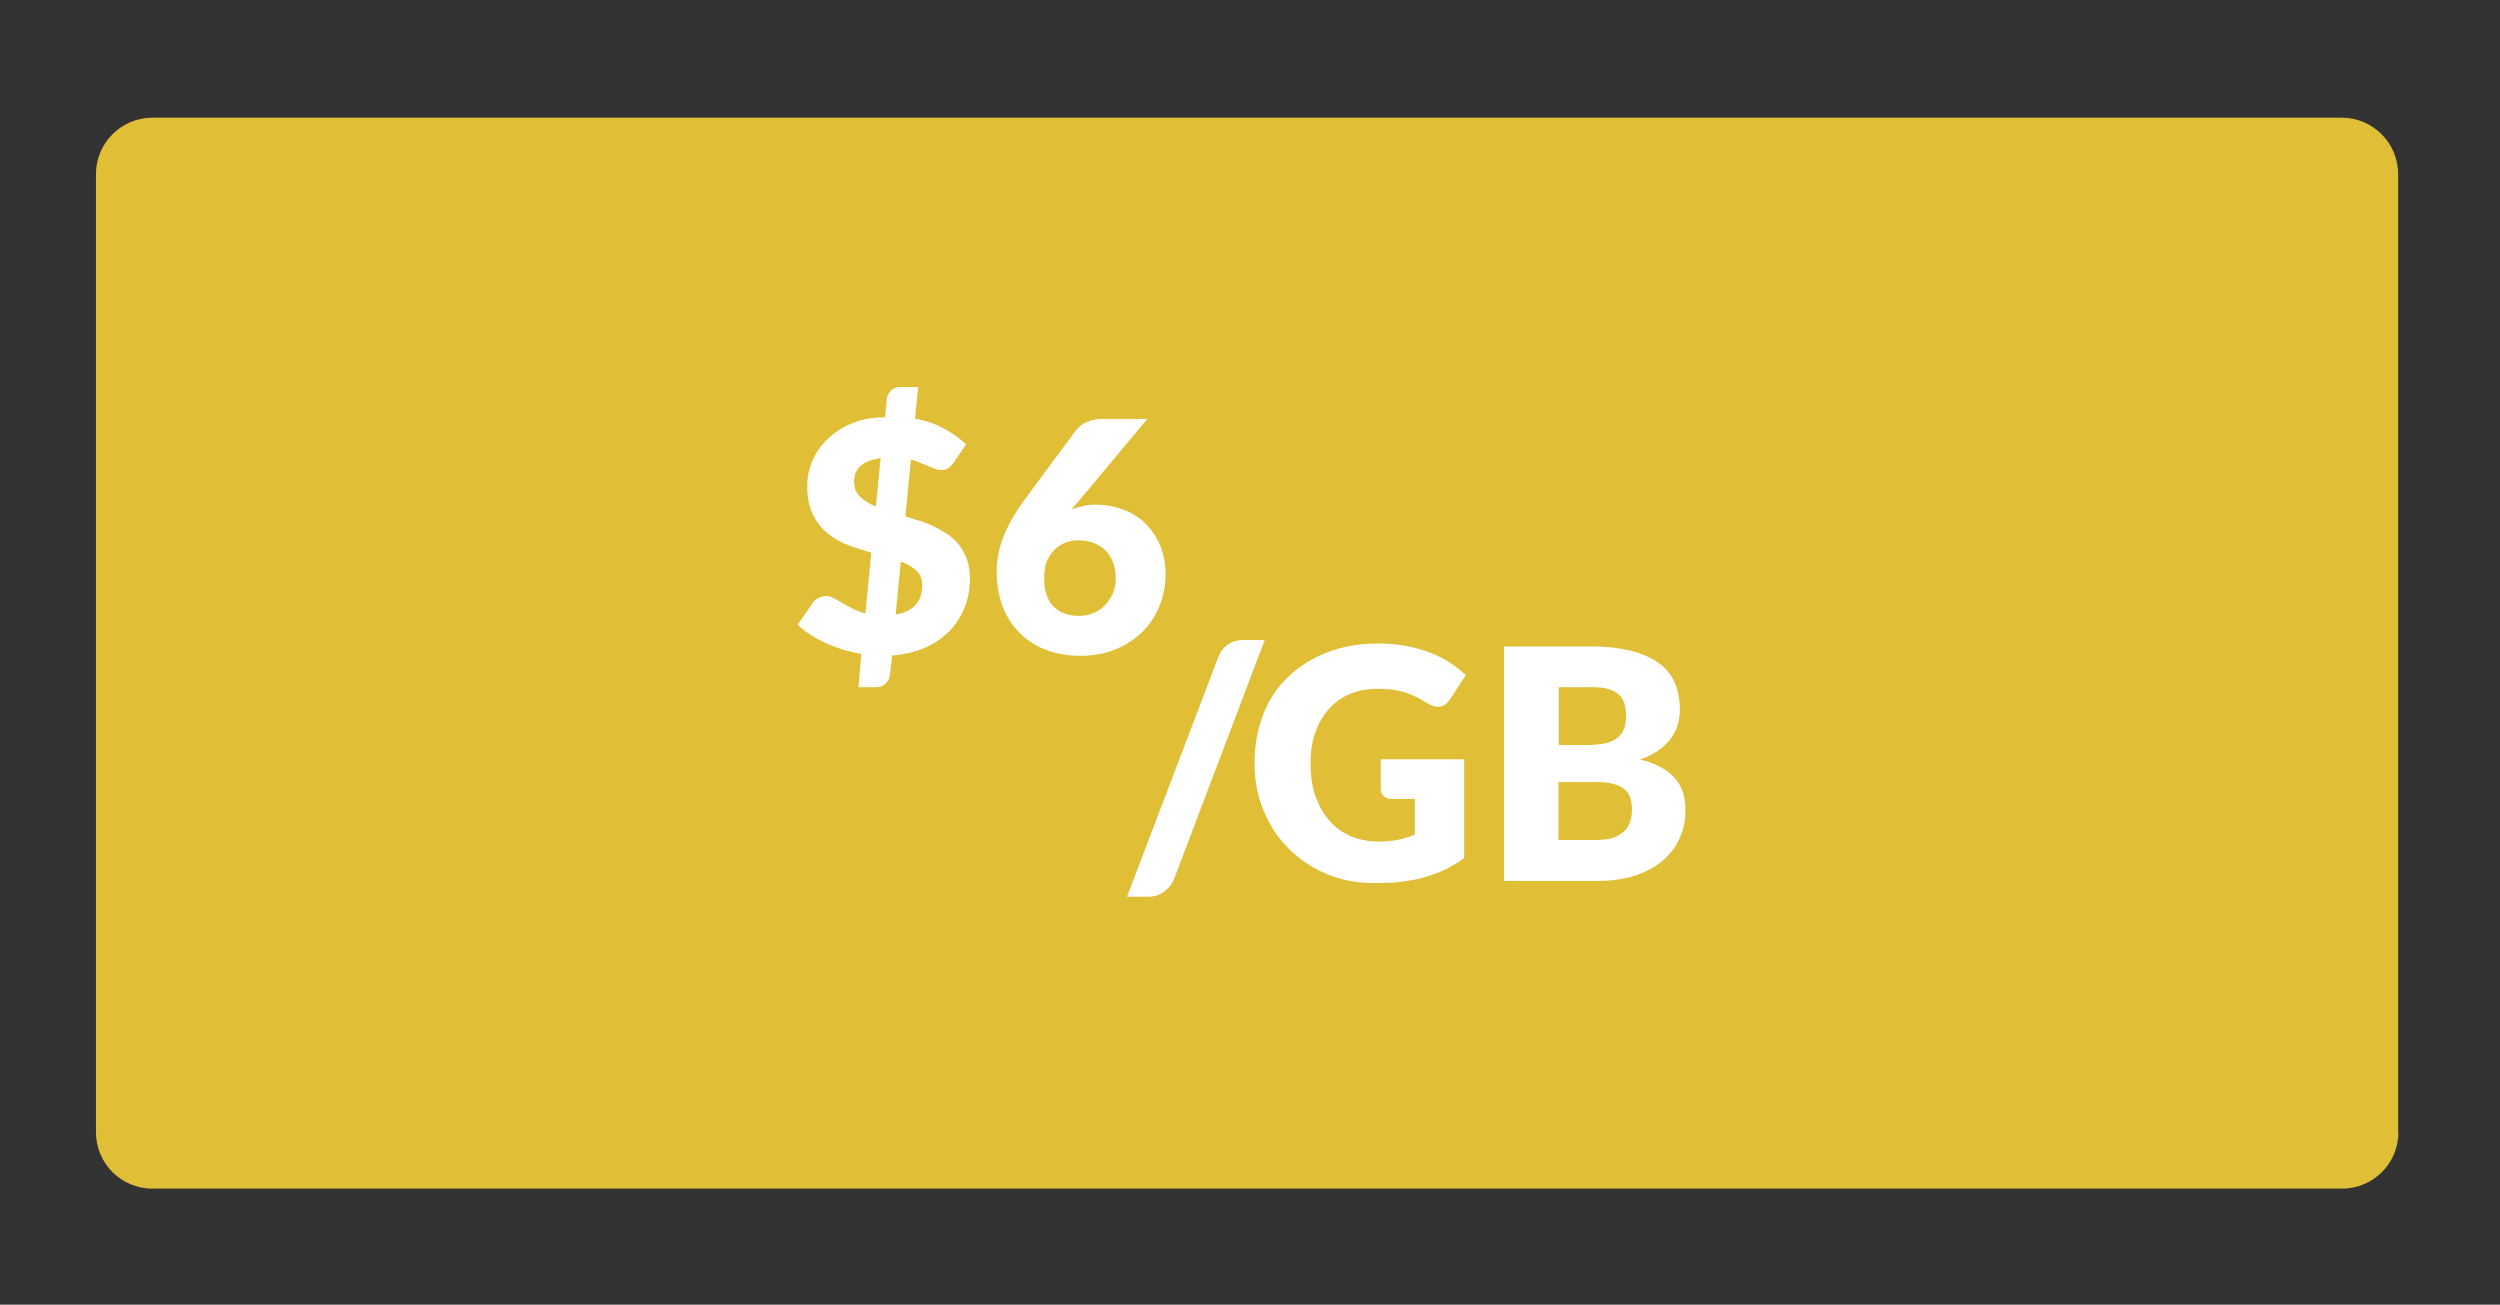
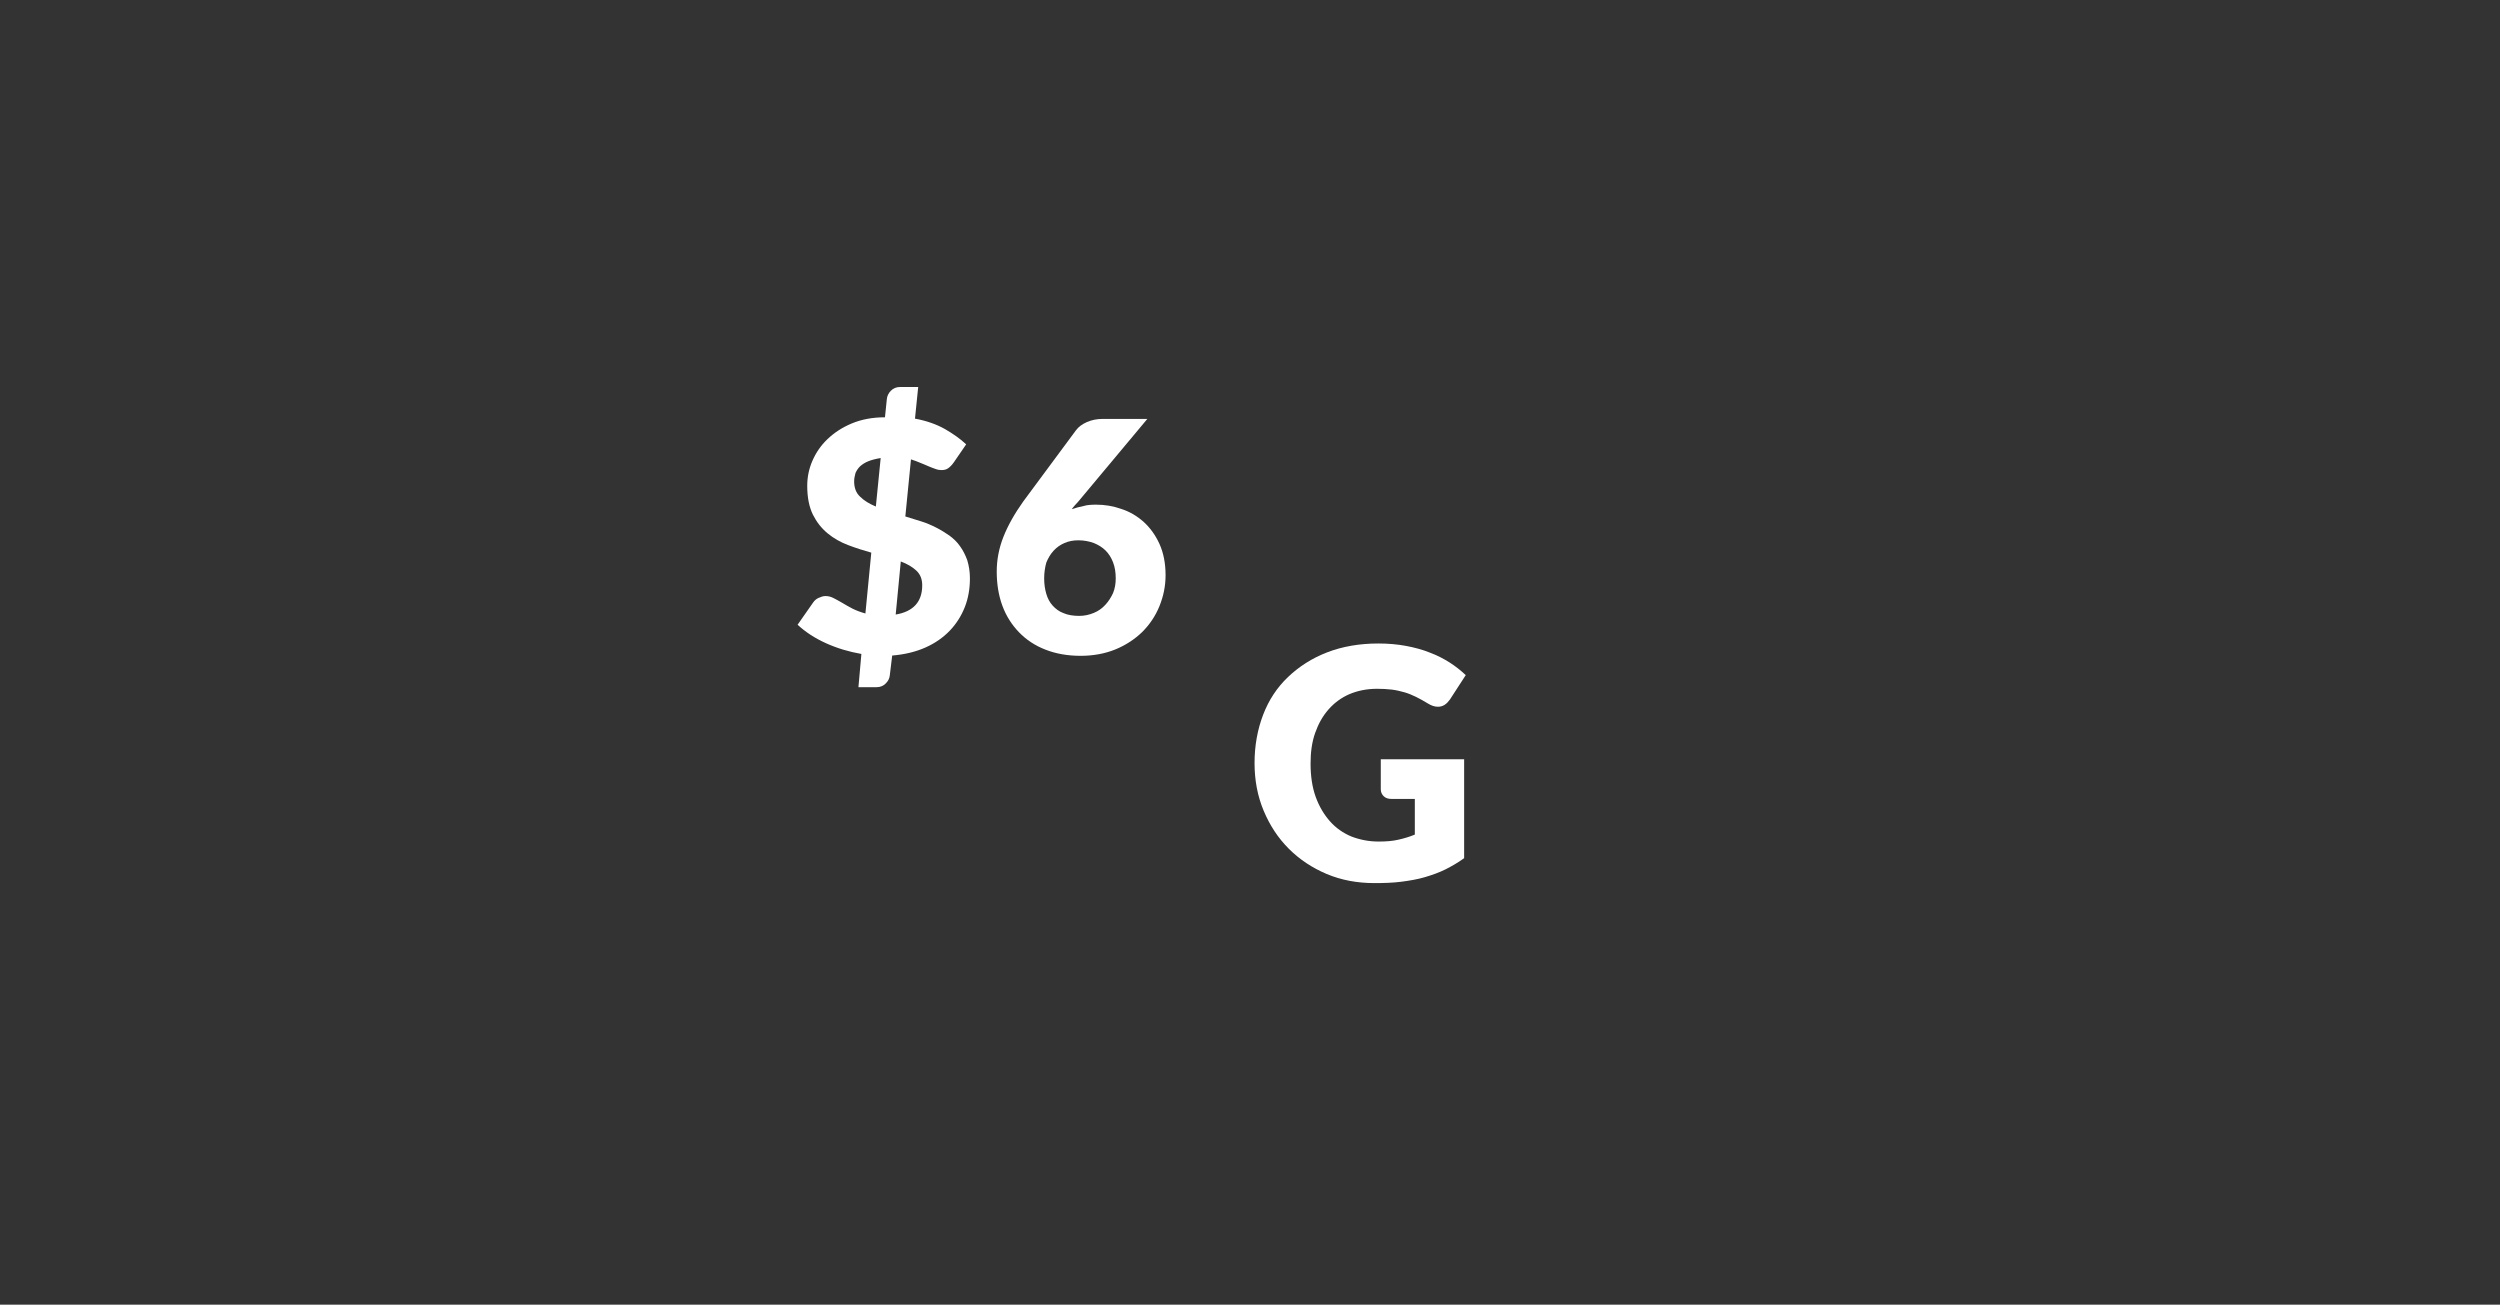
<svg xmlns="http://www.w3.org/2000/svg" version="1.1" id="Layer_1" x="0px" y="0px" viewBox="0 0 93.28 48.68" style="enable-background:new 0 0 93.28 48.68;" xml:space="preserve">
  <rect x="0" y="0" width="93.28" height="48.68" fill="#333333" stroke="none" />
  <style type="text/css">
	.st0{fill:#E0BE36;}
	.st1{fill:#FFFFFF;}
</style>
  <g>
-     <path class="st0" d="M89.49,42.24c0,1.17-0.94,2.11-2.11,2.11H5.69c-1.17,0-2.11-0.94-2.11-2.11V6.5c0-1.16,0.94-2.11,2.11-2.11   h81.68c1.17,0,2.11,0.95,2.11,2.11V42.24z" />
-   </g>
+     </g>
  <g>
    <path class="st1" d="M32.14,24.4c-0.46-0.08-0.9-0.21-1.32-0.4c-0.42-0.19-0.77-0.42-1.06-0.69l0.58-0.83   c0.05-0.07,0.11-0.13,0.2-0.17s0.17-0.07,0.26-0.07c0.1,0,0.19,0.02,0.29,0.07c0.1,0.05,0.21,0.11,0.33,0.18   c0.12,0.07,0.25,0.15,0.39,0.22c0.14,0.07,0.3,0.13,0.48,0.18l0.22-2.27c-0.29-0.08-0.57-0.17-0.86-0.28s-0.54-0.25-0.77-0.44   s-0.41-0.42-0.55-0.7c-0.14-0.29-0.21-0.64-0.21-1.07c0-0.32,0.06-0.63,0.19-0.93c0.13-0.3,0.31-0.57,0.56-0.81   c0.25-0.24,0.55-0.44,0.91-0.59c0.36-0.15,0.77-0.23,1.24-0.23l0.07-0.68c0.01-0.11,0.06-0.22,0.15-0.31   c0.09-0.09,0.2-0.14,0.34-0.14h0.68l-0.12,1.18c0.43,0.08,0.8,0.21,1.12,0.39c0.31,0.18,0.58,0.37,0.79,0.57l-0.46,0.67   c-0.07,0.1-0.14,0.17-0.21,0.22s-0.15,0.07-0.25,0.07c-0.06,0-0.14-0.01-0.22-0.04c-0.08-0.03-0.17-0.06-0.26-0.1   c-0.1-0.04-0.2-0.09-0.31-0.13c-0.11-0.05-0.23-0.09-0.35-0.13l-0.21,2.13c0.19,0.06,0.38,0.12,0.58,0.18s0.38,0.14,0.56,0.23   c0.18,0.09,0.34,0.19,0.5,0.3c0.15,0.11,0.29,0.24,0.4,0.4c0.11,0.15,0.2,0.33,0.27,0.52c0.06,0.2,0.1,0.42,0.1,0.68   c0,0.38-0.06,0.74-0.19,1.07s-0.32,0.63-0.56,0.88c-0.25,0.26-0.55,0.47-0.91,0.63c-0.36,0.16-0.77,0.26-1.24,0.3L33.2,25.2   c-0.01,0.11-0.06,0.21-0.15,0.3c-0.09,0.09-0.2,0.14-0.34,0.14h-0.68L32.14,24.4z M31.87,17.96c0,0.24,0.07,0.43,0.22,0.57   c0.15,0.15,0.35,0.27,0.59,0.37l0.18-1.81c-0.18,0.03-0.34,0.07-0.46,0.12c-0.13,0.05-0.23,0.12-0.31,0.19   c-0.08,0.08-0.13,0.16-0.17,0.25C31.89,17.76,31.87,17.86,31.87,17.96z M34.41,21.84c0-0.23-0.07-0.41-0.22-0.55   c-0.15-0.14-0.34-0.25-0.58-0.34l-0.19,1.98C34.08,22.82,34.41,22.45,34.41,21.84z" />
    <path class="st1" d="M40.9,18.83c0.32,0,0.63,0.05,0.94,0.16c0.31,0.1,0.58,0.26,0.83,0.48c0.24,0.22,0.44,0.49,0.59,0.82   c0.15,0.33,0.23,0.72,0.23,1.17c0,0.41-0.08,0.79-0.23,1.16c-0.15,0.37-0.37,0.69-0.64,0.96c-0.28,0.27-0.61,0.49-1,0.65   c-0.39,0.16-0.83,0.24-1.3,0.24c-0.49,0-0.93-0.08-1.31-0.23c-0.39-0.15-0.72-0.37-0.99-0.65c-0.27-0.28-0.48-0.61-0.62-0.99   s-0.21-0.81-0.21-1.27c0-0.44,0.08-0.87,0.25-1.3s0.42-0.87,0.74-1.32l1.97-2.66c0.09-0.12,0.22-0.22,0.4-0.3   c0.18-0.08,0.38-0.12,0.6-0.12h1.66l-2.59,3.1c-0.04,0.04-0.08,0.09-0.12,0.13c-0.04,0.05-0.08,0.09-0.11,0.14   c0.14-0.05,0.29-0.09,0.44-0.12C40.56,18.84,40.73,18.83,40.9,18.83z M38.96,21.58c0,0.22,0.03,0.41,0.08,0.58   c0.05,0.17,0.13,0.32,0.24,0.44s0.24,0.22,0.41,0.28c0.16,0.07,0.36,0.1,0.58,0.1c0.19,0,0.37-0.04,0.54-0.11   c0.17-0.07,0.31-0.17,0.43-0.3s0.21-0.27,0.29-0.44c0.07-0.17,0.1-0.35,0.1-0.55c0-0.22-0.03-0.42-0.1-0.6   c-0.07-0.18-0.16-0.32-0.28-0.44c-0.12-0.12-0.27-0.21-0.44-0.28c-0.17-0.06-0.36-0.1-0.57-0.1c-0.19,0-0.36,0.03-0.52,0.1   c-0.16,0.07-0.29,0.16-0.41,0.29c-0.11,0.12-0.2,0.27-0.27,0.44C38.99,21.17,38.96,21.37,38.96,21.58z" />
  </g>
  <g>
-     <path class="st1" d="M43.81,32.79c-0.04,0.11-0.1,0.2-0.17,0.29c-0.07,0.08-0.15,0.15-0.23,0.21c-0.09,0.06-0.18,0.1-0.28,0.13   c-0.1,0.03-0.19,0.04-0.29,0.04h-0.79l3.41-8.95c0.08-0.2,0.2-0.36,0.37-0.47c0.16-0.11,0.35-0.16,0.57-0.16h0.79L43.81,32.79z" />
    <path class="st1" d="M51.44,31.4c0.28,0,0.53-0.02,0.74-0.07c0.22-0.05,0.42-0.11,0.61-0.19v-1.33h-0.86c-0.13,0-0.23-0.03-0.3-0.1   c-0.07-0.07-0.11-0.15-0.11-0.26v-1.12h3.11v3.69c-0.22,0.16-0.46,0.3-0.7,0.42c-0.24,0.12-0.5,0.21-0.77,0.29   s-0.57,0.13-0.88,0.17s-0.64,0.05-1,0.05c-0.64,0-1.23-0.11-1.78-0.34c-0.54-0.23-1.01-0.54-1.41-0.94   c-0.4-0.4-0.71-0.87-0.94-1.42c-0.23-0.55-0.34-1.14-0.34-1.78c0-0.65,0.11-1.25,0.32-1.8s0.52-1.02,0.93-1.41s0.89-0.7,1.46-0.92   c0.57-0.22,1.21-0.33,1.91-0.33c0.36,0,0.71,0.03,1.03,0.09c0.32,0.06,0.62,0.14,0.89,0.25c0.27,0.1,0.52,0.23,0.74,0.37   c0.22,0.14,0.42,0.3,0.6,0.47L54.1,26.1c-0.06,0.08-0.12,0.15-0.2,0.2c-0.08,0.05-0.16,0.07-0.25,0.07c-0.12,0-0.24-0.04-0.37-0.12   c-0.16-0.1-0.31-0.18-0.45-0.25c-0.14-0.07-0.29-0.13-0.43-0.17c-0.15-0.04-0.3-0.08-0.47-0.1s-0.35-0.03-0.55-0.03   c-0.38,0-0.72,0.07-1.03,0.2c-0.3,0.13-0.56,0.32-0.78,0.57s-0.38,0.54-0.5,0.88c-0.12,0.34-0.17,0.72-0.17,1.14   c0,0.46,0.06,0.88,0.19,1.24c0.13,0.36,0.31,0.66,0.53,0.91s0.49,0.44,0.8,0.57C50.73,31.33,51.07,31.4,51.44,31.4z" />
-     <path class="st1" d="M56.12,32.86v-8.74h3.22c0.6,0,1.12,0.06,1.54,0.17c0.42,0.11,0.77,0.27,1.04,0.47   c0.27,0.2,0.46,0.45,0.58,0.74s0.18,0.62,0.18,0.98c0,0.2-0.03,0.38-0.08,0.57c-0.06,0.18-0.14,0.35-0.26,0.51   c-0.12,0.16-0.27,0.3-0.46,0.44c-0.19,0.13-0.41,0.24-0.68,0.34c0.58,0.14,1,0.37,1.28,0.68c0.28,0.31,0.41,0.72,0.41,1.21   c0,0.37-0.07,0.72-0.22,1.04c-0.14,0.32-0.35,0.6-0.63,0.84c-0.28,0.24-0.62,0.42-1.03,0.56c-0.41,0.13-0.87,0.2-1.4,0.2H56.12z    M58.15,27.8h1.06c0.22,0,0.43-0.02,0.61-0.05c0.18-0.03,0.33-0.09,0.46-0.17s0.22-0.19,0.29-0.33c0.07-0.14,0.1-0.32,0.1-0.53   c0-0.21-0.03-0.38-0.08-0.52c-0.05-0.14-0.13-0.25-0.24-0.33c-0.11-0.08-0.25-0.14-0.41-0.18s-0.36-0.05-0.59-0.05h-1.19V27.8z    M58.15,29.16v2.18h1.43c0.27,0,0.49-0.03,0.66-0.1c0.17-0.07,0.3-0.16,0.4-0.26c0.1-0.11,0.16-0.23,0.2-0.37   c0.04-0.14,0.05-0.27,0.05-0.41c0-0.16-0.02-0.3-0.06-0.43s-0.11-0.24-0.22-0.32c-0.1-0.09-0.24-0.16-0.41-0.2   c-0.17-0.05-0.38-0.07-0.64-0.07H58.15z" />
  </g>
</svg>